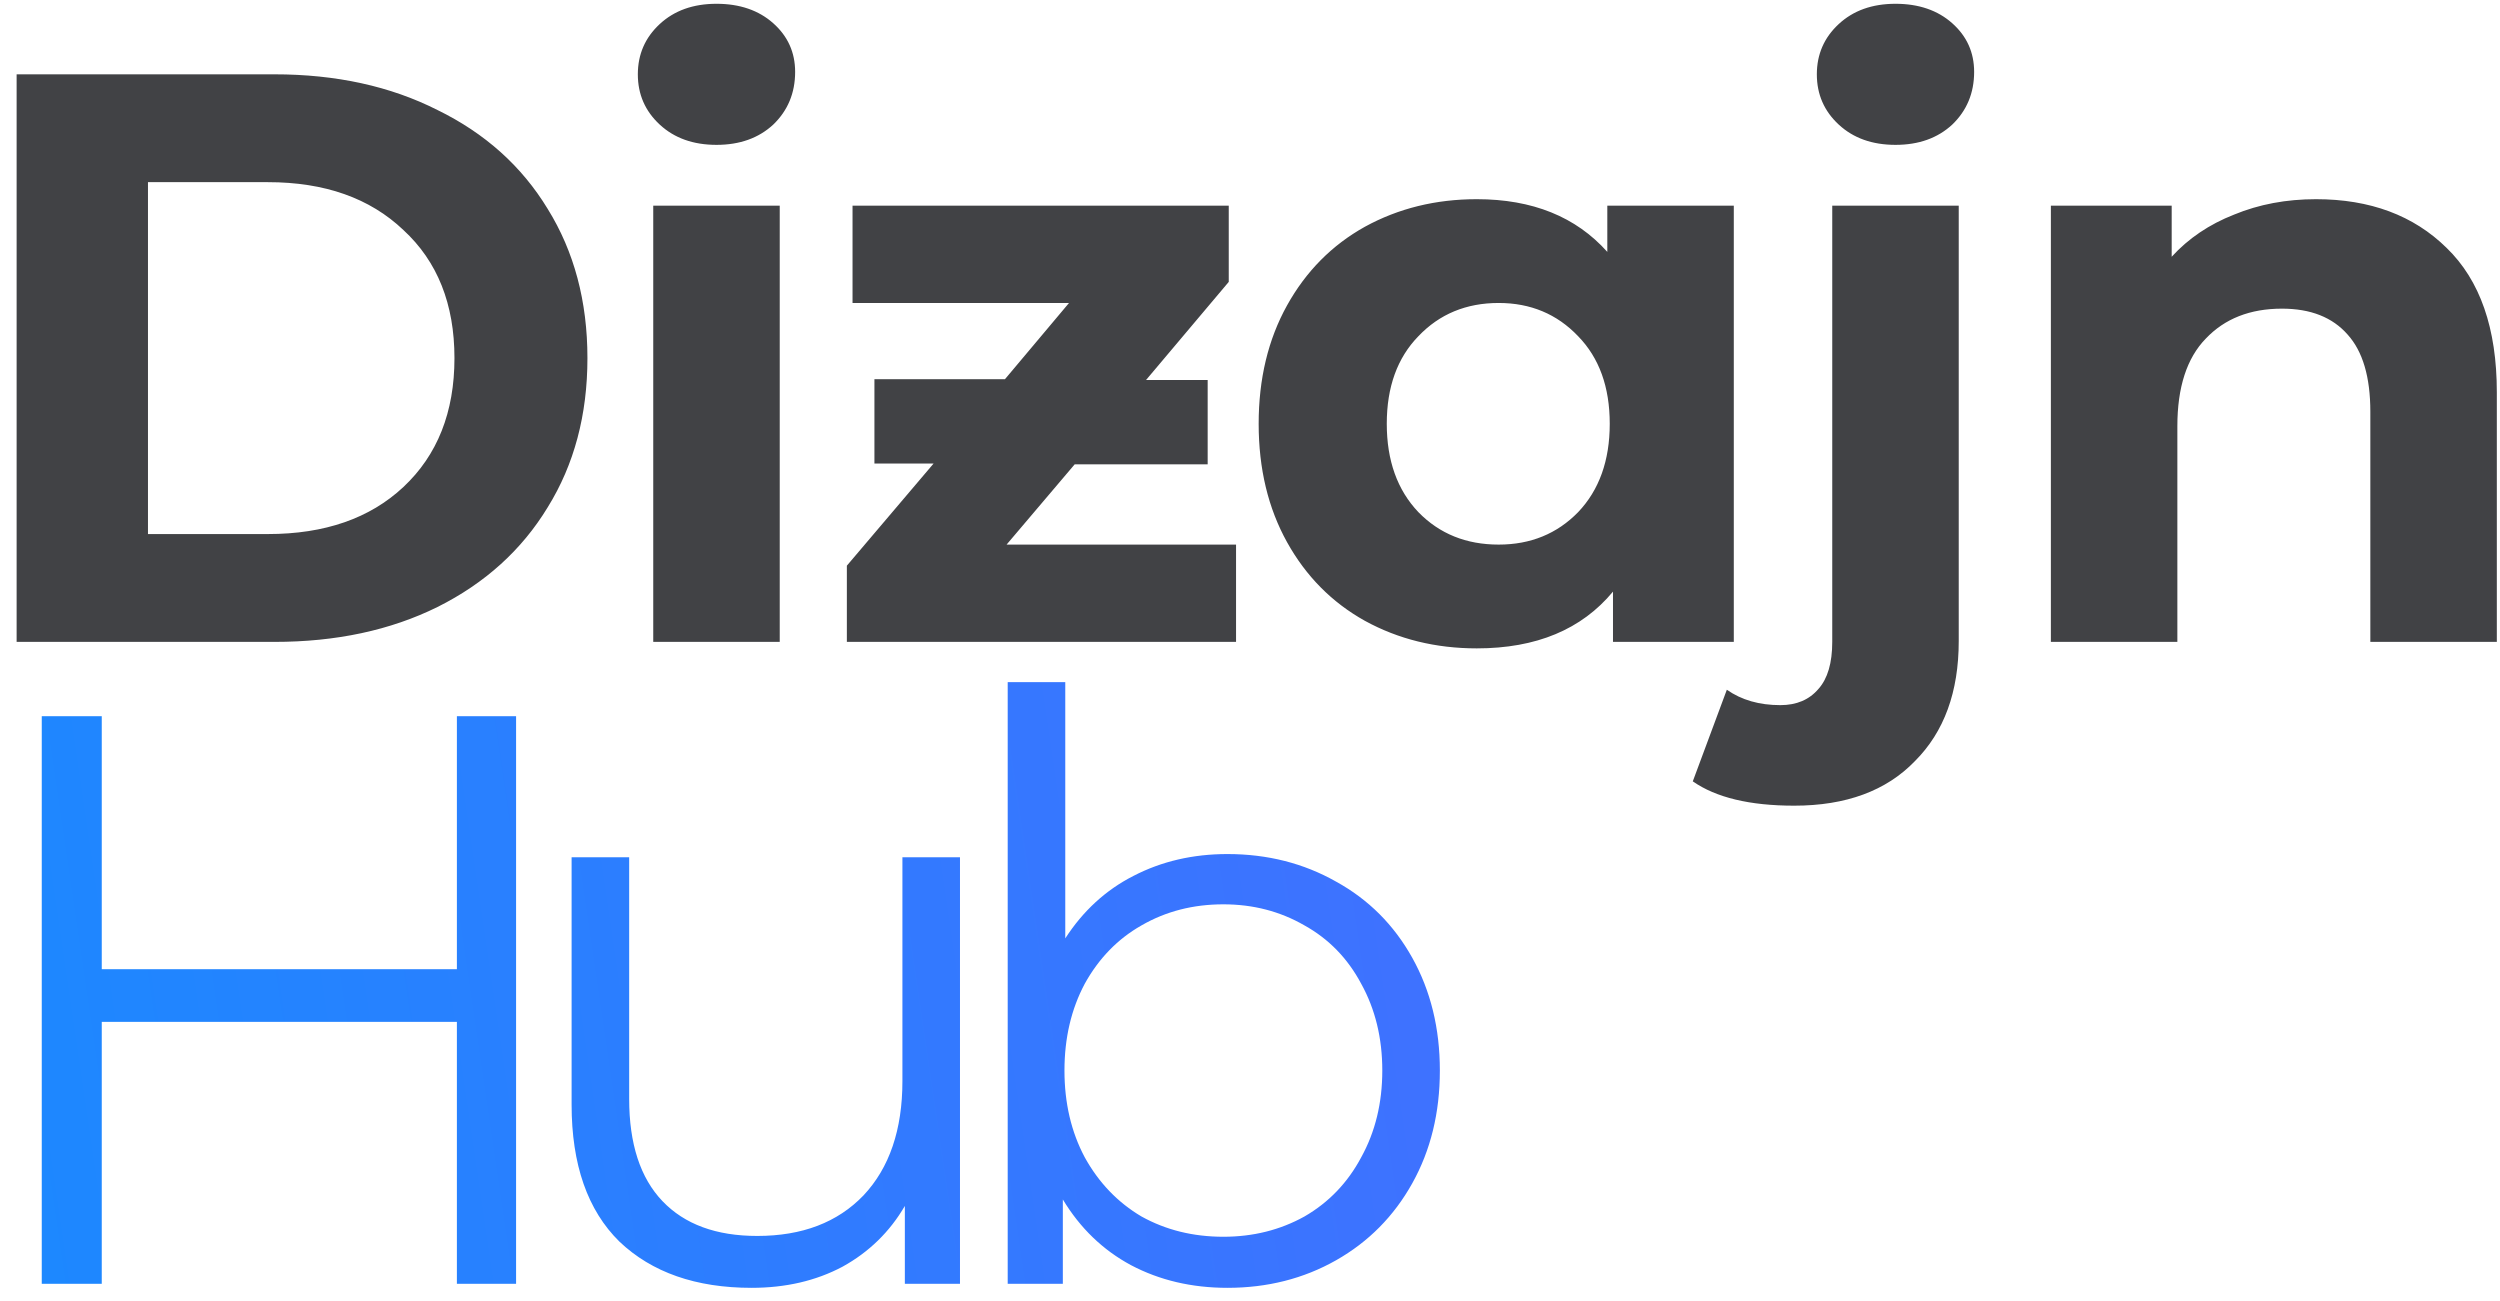
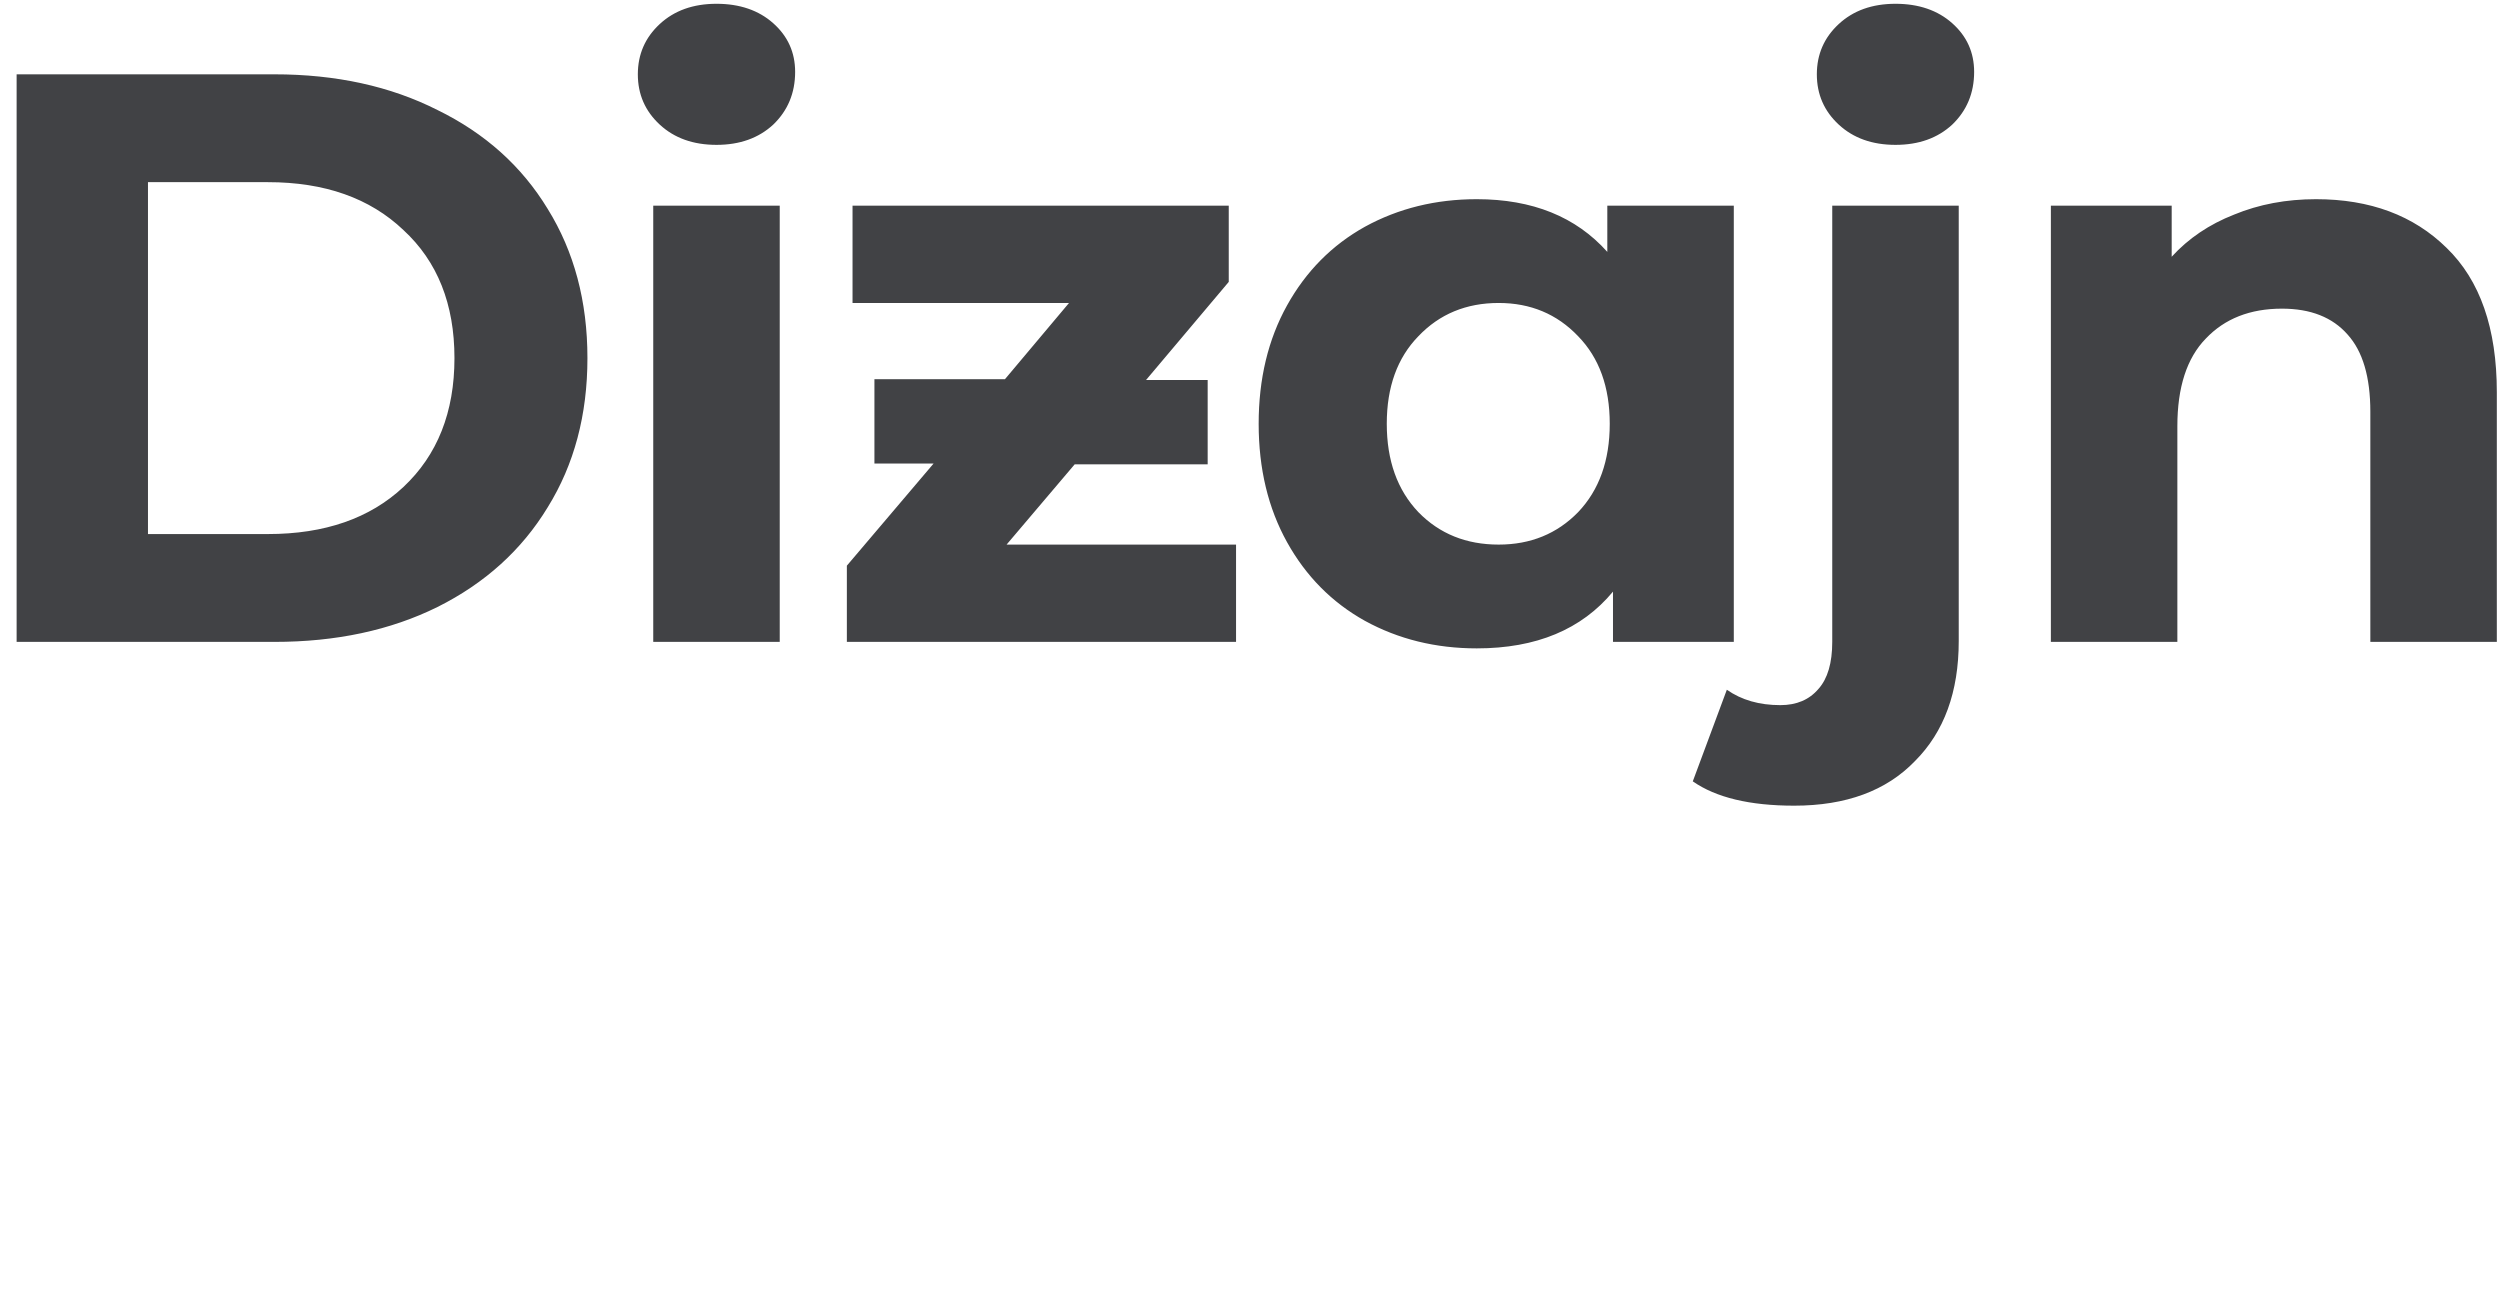
<svg xmlns="http://www.w3.org/2000/svg" width="148" height="77" viewBox="0 0 148 77" fill="none">
  <path d="M0.984 4.4H16.248C19.896 4.4 23.112 5.104 25.896 6.512C28.712 7.888 30.888 9.84 32.424 12.368C33.992 14.896 34.776 17.84 34.776 21.2C34.776 24.56 33.992 27.504 32.424 30.032C30.888 32.56 28.712 34.528 25.896 35.936C23.112 37.312 19.896 38 16.248 38H0.984V4.4ZM15.864 31.616C19.224 31.616 21.896 30.688 23.88 28.832C25.896 26.944 26.904 24.4 26.904 21.2C26.904 18 25.896 15.472 23.88 13.616C21.896 11.728 19.224 10.784 15.864 10.784H8.76V31.616H15.864ZM38.672 12.176H46.16V38H38.672V12.176ZM42.416 8.576C41.04 8.576 39.92 8.176 39.056 7.376C38.192 6.576 37.76 5.584 37.76 4.4C37.76 3.216 38.192 2.224 39.056 1.424C39.92 0.624 41.04 0.224 42.416 0.224C43.792 0.224 44.912 0.608 45.776 1.376C46.64 2.144 47.072 3.104 47.072 4.256C47.072 5.504 46.64 6.544 45.776 7.376C44.912 8.176 43.792 8.576 42.416 8.576ZM73.174 32.24V38H50.134V33.488L55.27 27.44H51.766V22.448H59.494L63.286 17.936H50.47V12.176H72.742V16.688L67.846 22.496H71.494V27.488H63.622L59.59 32.24H73.174ZM102.641 12.176V38H95.489V35.024C93.633 37.264 90.945 38.384 87.425 38.384C84.993 38.384 82.785 37.84 80.801 36.752C78.849 35.664 77.313 34.112 76.193 32.096C75.073 30.08 74.513 27.744 74.513 25.088C74.513 22.432 75.073 20.096 76.193 18.08C77.313 16.064 78.849 14.512 80.801 13.424C82.785 12.336 84.993 11.792 87.425 11.792C90.721 11.792 93.297 12.832 95.153 14.912V12.176H102.641ZM88.721 32.24C90.609 32.24 92.177 31.6 93.425 30.32C94.673 29.008 95.297 27.264 95.297 25.088C95.297 22.912 94.673 21.184 93.425 19.904C92.177 18.592 90.609 17.936 88.721 17.936C86.801 17.936 85.217 18.592 83.969 19.904C82.721 21.184 82.097 22.912 82.097 25.088C82.097 27.264 82.721 29.008 83.969 30.32C85.217 31.6 86.801 32.24 88.721 32.24ZM106.213 47.696C103.589 47.696 101.589 47.216 100.213 46.256L102.229 40.832C103.093 41.44 104.149 41.744 105.397 41.744C106.357 41.744 107.109 41.424 107.653 40.784C108.197 40.176 108.469 39.248 108.469 38V12.176H115.957V37.952C115.957 40.96 115.093 43.328 113.365 45.056C111.669 46.816 109.285 47.696 106.213 47.696ZM112.213 8.576C110.837 8.576 109.717 8.176 108.853 7.376C107.989 6.576 107.557 5.584 107.557 4.4C107.557 3.216 107.989 2.224 108.853 1.424C109.717 0.624 110.837 0.224 112.213 0.224C113.589 0.224 114.709 0.608 115.573 1.376C116.437 2.144 116.869 3.104 116.869 4.256C116.869 5.504 116.437 6.544 115.573 7.376C114.709 8.176 113.589 8.576 112.213 8.576ZM137.108 11.792C140.308 11.792 142.884 12.752 144.836 14.672C146.82 16.592 147.812 19.44 147.812 23.216V38H140.324V24.368C140.324 22.32 139.876 20.8 138.98 19.808C138.084 18.784 136.788 18.272 135.092 18.272C133.204 18.272 131.7 18.864 130.58 20.048C129.46 21.2 128.9 22.928 128.9 25.232V38H121.412V12.176H128.564V15.2C129.556 14.112 130.788 13.28 132.26 12.704C133.732 12.096 135.348 11.792 137.108 11.792Z" fill="#414245" />
-   <path d="M30.552 42.4V76H27.048V60.496H6.024V76H2.472V42.4H6.024V57.376H27.048V42.4H30.552ZM56.831 50.752V76H53.567V71.392C52.671 72.928 51.439 74.128 49.871 74.992C48.303 75.824 46.511 76.24 44.495 76.24C41.199 76.24 38.591 75.328 36.671 73.504C34.783 71.648 33.839 68.944 33.839 65.392V50.752H37.247V65.056C37.247 67.712 37.903 69.728 39.215 71.104C40.527 72.48 42.399 73.168 44.831 73.168C47.487 73.168 49.583 72.368 51.119 70.768C52.655 69.136 53.423 66.88 53.423 64V50.752H56.831ZM72.664 50.56C75.032 50.56 77.176 51.104 79.096 52.192C81.016 53.248 82.52 54.752 83.608 56.704C84.696 58.656 85.24 60.88 85.24 63.376C85.24 65.872 84.696 68.096 83.608 70.048C82.52 72 81.016 73.52 79.096 74.608C77.176 75.696 75.032 76.24 72.664 76.24C70.552 76.24 68.648 75.792 66.952 74.896C65.288 74 63.944 72.704 62.92 71.008V76H59.656V40.384H63.064V55.552C64.12 53.92 65.464 52.688 67.096 51.856C68.76 50.992 70.616 50.56 72.664 50.56ZM72.424 73.216C74.184 73.216 75.784 72.816 77.224 72.016C78.664 71.184 79.784 70.016 80.584 68.512C81.416 67.008 81.832 65.296 81.832 63.376C81.832 61.456 81.416 59.744 80.584 58.24C79.784 56.736 78.664 55.584 77.224 54.784C75.784 53.952 74.184 53.536 72.424 53.536C70.632 53.536 69.016 53.952 67.576 54.784C66.168 55.584 65.048 56.736 64.216 58.24C63.416 59.744 63.016 61.456 63.016 63.376C63.016 65.296 63.416 67.008 64.216 68.512C65.048 70.016 66.168 71.184 67.576 72.016C69.016 72.816 70.632 73.216 72.424 73.216Z" fill="url(#paint0_linear_36_2)" />
  <defs>
    <linearGradient id="paint0_linear_36_2" x1="-65.36" y1="107.364" x2="160.793" y2="74.113" gradientUnits="userSpaceOnUse">
      <stop stop-color="#009BFF" />
      <stop offset="1" stop-color="#5C5EFF" />
    </linearGradient>
  </defs>
</svg>